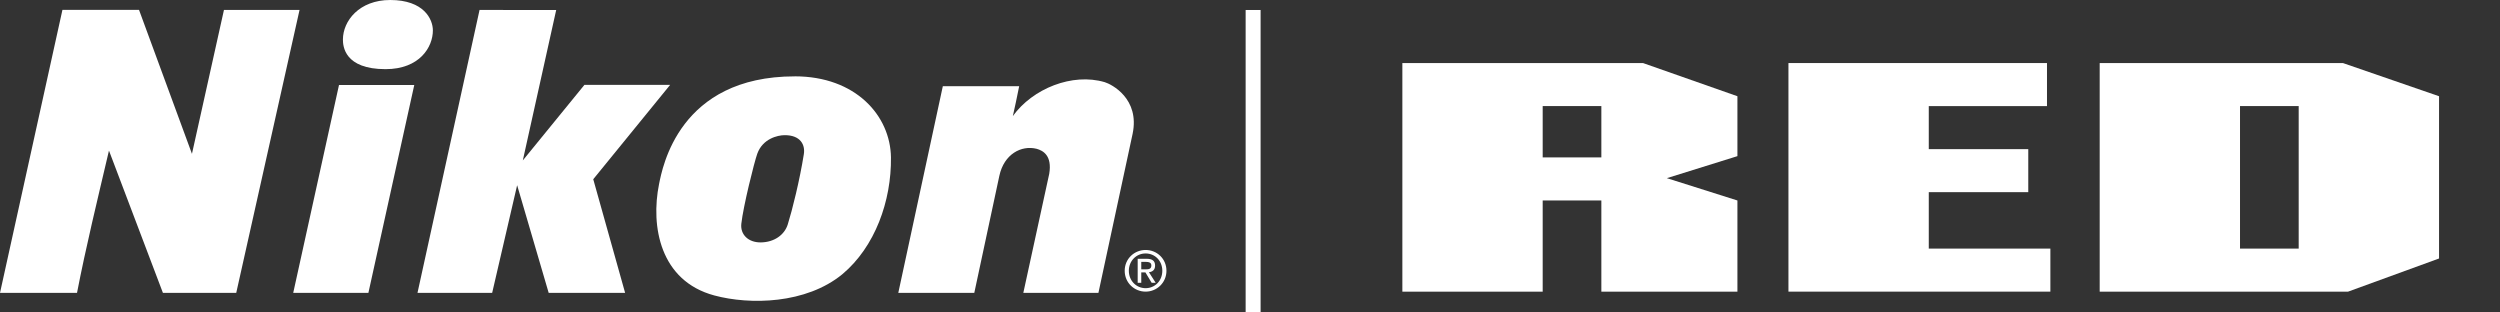
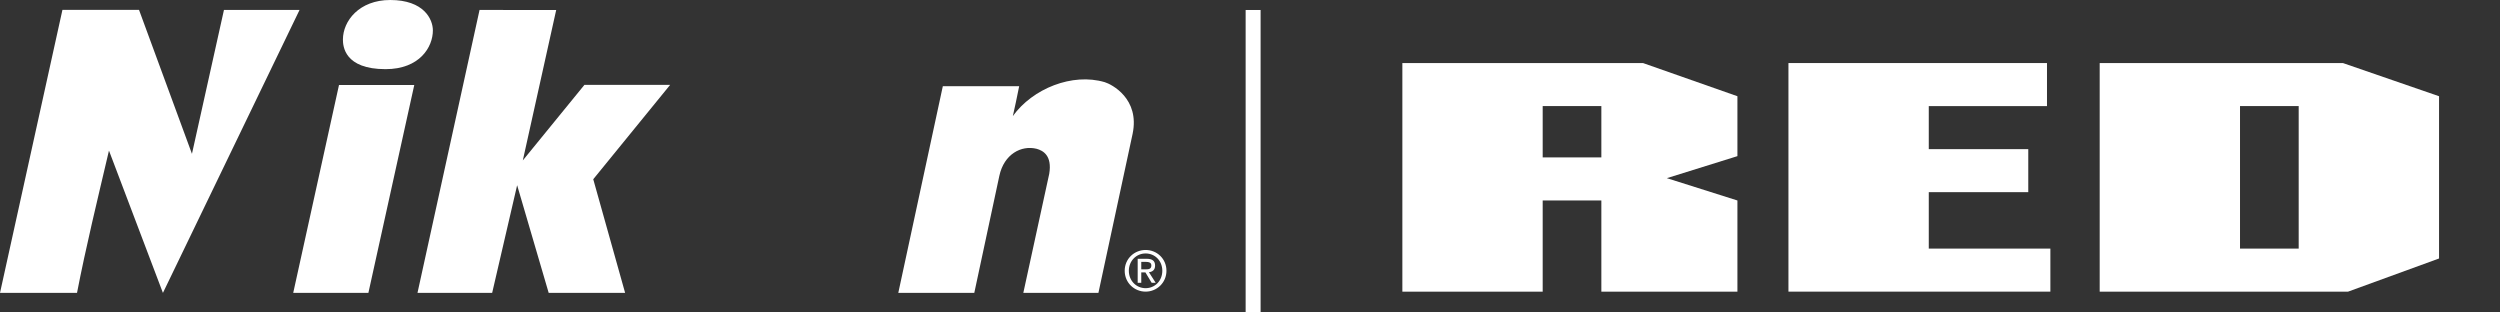
<svg xmlns="http://www.w3.org/2000/svg" width="240" height="30" viewBox="0 0 240 30" fill="none">
  <rect x="0" y="0" width="240" height="30" fill="#333333" stroke="none" />
  <path d="M64.332 8.149H56.104L50.19 15.401L53.395 0.959L46.037 0.956L40.079 28.118H47.247L49.645 17.781L52.674 28.118H60.012L56.952 17.207L64.332 8.149Z" fill="white" />
-   <path d="M21.499 0.959L18.428 14.768L13.346 0.948H5.994L0 28.118H7.393C8.236 23.758 9.357 19.17 10.461 14.456L15.641 28.118H22.678L28.756 0.956H21.499V0.959Z" fill="white" />
+   <path d="M21.499 0.959L18.428 14.768L13.346 0.948H5.994L0 28.118H7.393C8.236 23.758 9.357 19.17 10.461 14.456L15.641 28.118L28.756 0.956H21.499V0.959Z" fill="white" />
  <path d="M28.149 28.118H35.365L39.77 8.16H32.544L28.149 28.118Z" fill="white" />
  <path d="M37.008 6.639C40.291 6.639 41.556 4.515 41.556 2.923C41.556 1.845 40.694 0 37.462 0C34.486 0 32.92 2.006 32.92 3.8C32.92 4.43 33.064 6.639 37.011 6.639H37.008Z" fill="white" />
-   <path d="M76.3 7.331C65.177 7.331 63.592 16.084 63.269 17.671C62.451 21.724 63.361 26.962 68.573 28.363C72 29.285 77.38 29.187 80.865 26.326C84.008 23.696 85.583 19.28 85.532 15.111C85.477 11.105 82.147 7.328 76.3 7.328V7.331ZM77.168 14.807C76.771 17.302 76.056 20.174 75.627 21.539C75.316 22.543 74.334 23.257 73.035 23.271C71.806 23.283 71.06 22.487 71.166 21.491C71.347 19.826 72.401 15.586 72.701 14.751C73.227 13.305 74.657 12.985 75.305 12.976C76.868 12.962 77.313 13.921 77.168 14.807Z" fill="white" />
  <path d="M106.049 7.887C102.942 6.97 99.134 8.504 97.234 11.142C97.421 10.338 97.615 9.378 97.841 8.276H90.511L86.236 28.115H93.532L95.938 16.875C96.389 14.79 98.047 13.921 99.513 14.284C100.144 14.456 101.015 14.942 100.728 16.678L98.239 28.115H105.448L108.731 12.844C109.434 9.477 106.722 8.09 106.052 7.887H106.049Z" fill="white" />
  <path d="M166.792 14.99L160.017 17.103L166.792 19.246V28H153.73V19.246H148.098V28H134.627V6.053H157.73L166.792 9.238V14.993V14.99ZM148.098 15.111H153.73V10.183H148.098V15.111Z" fill="white" />
  <path d="M196.511 10.186H185.162V14.318H194.714V18.447H185.162V23.865H196.836V27.997H171.691V6.053H196.511V10.186Z" fill="white" />
  <path d="M234.145 24.816L225.408 28H201.57V6.053H224.921L234.148 9.238V24.816H234.145ZM215.041 23.865H220.674V10.183H215.041V23.865Z" fill="white" />
  <path d="M121.017 0.959H119.581V30H121.017V0.959Z" fill="white" />
  <path d="M107.971 25.992C107.971 24.844 108.892 23.997 109.979 23.997C111.067 23.997 111.979 24.844 111.979 25.992C111.979 27.139 111.059 27.997 109.979 27.997C108.9 27.997 107.971 27.151 107.971 25.992ZM109.979 27.665C110.875 27.665 111.582 26.956 111.582 25.994C111.582 25.032 110.875 24.332 109.979 24.332C109.084 24.332 108.369 25.046 108.369 25.994C108.369 26.942 109.075 27.665 109.979 27.665ZM109.562 27.151H109.217V24.844H110.085C110.625 24.844 110.889 25.044 110.889 25.499C110.889 25.913 110.633 26.093 110.299 26.135L110.947 27.151H110.561L109.96 26.152H109.562V27.151ZM109.977 25.857C110.269 25.857 110.53 25.834 110.53 25.48C110.53 25.195 110.274 25.142 110.032 25.142H109.562V25.857H109.977Z" fill="white" />
</svg>